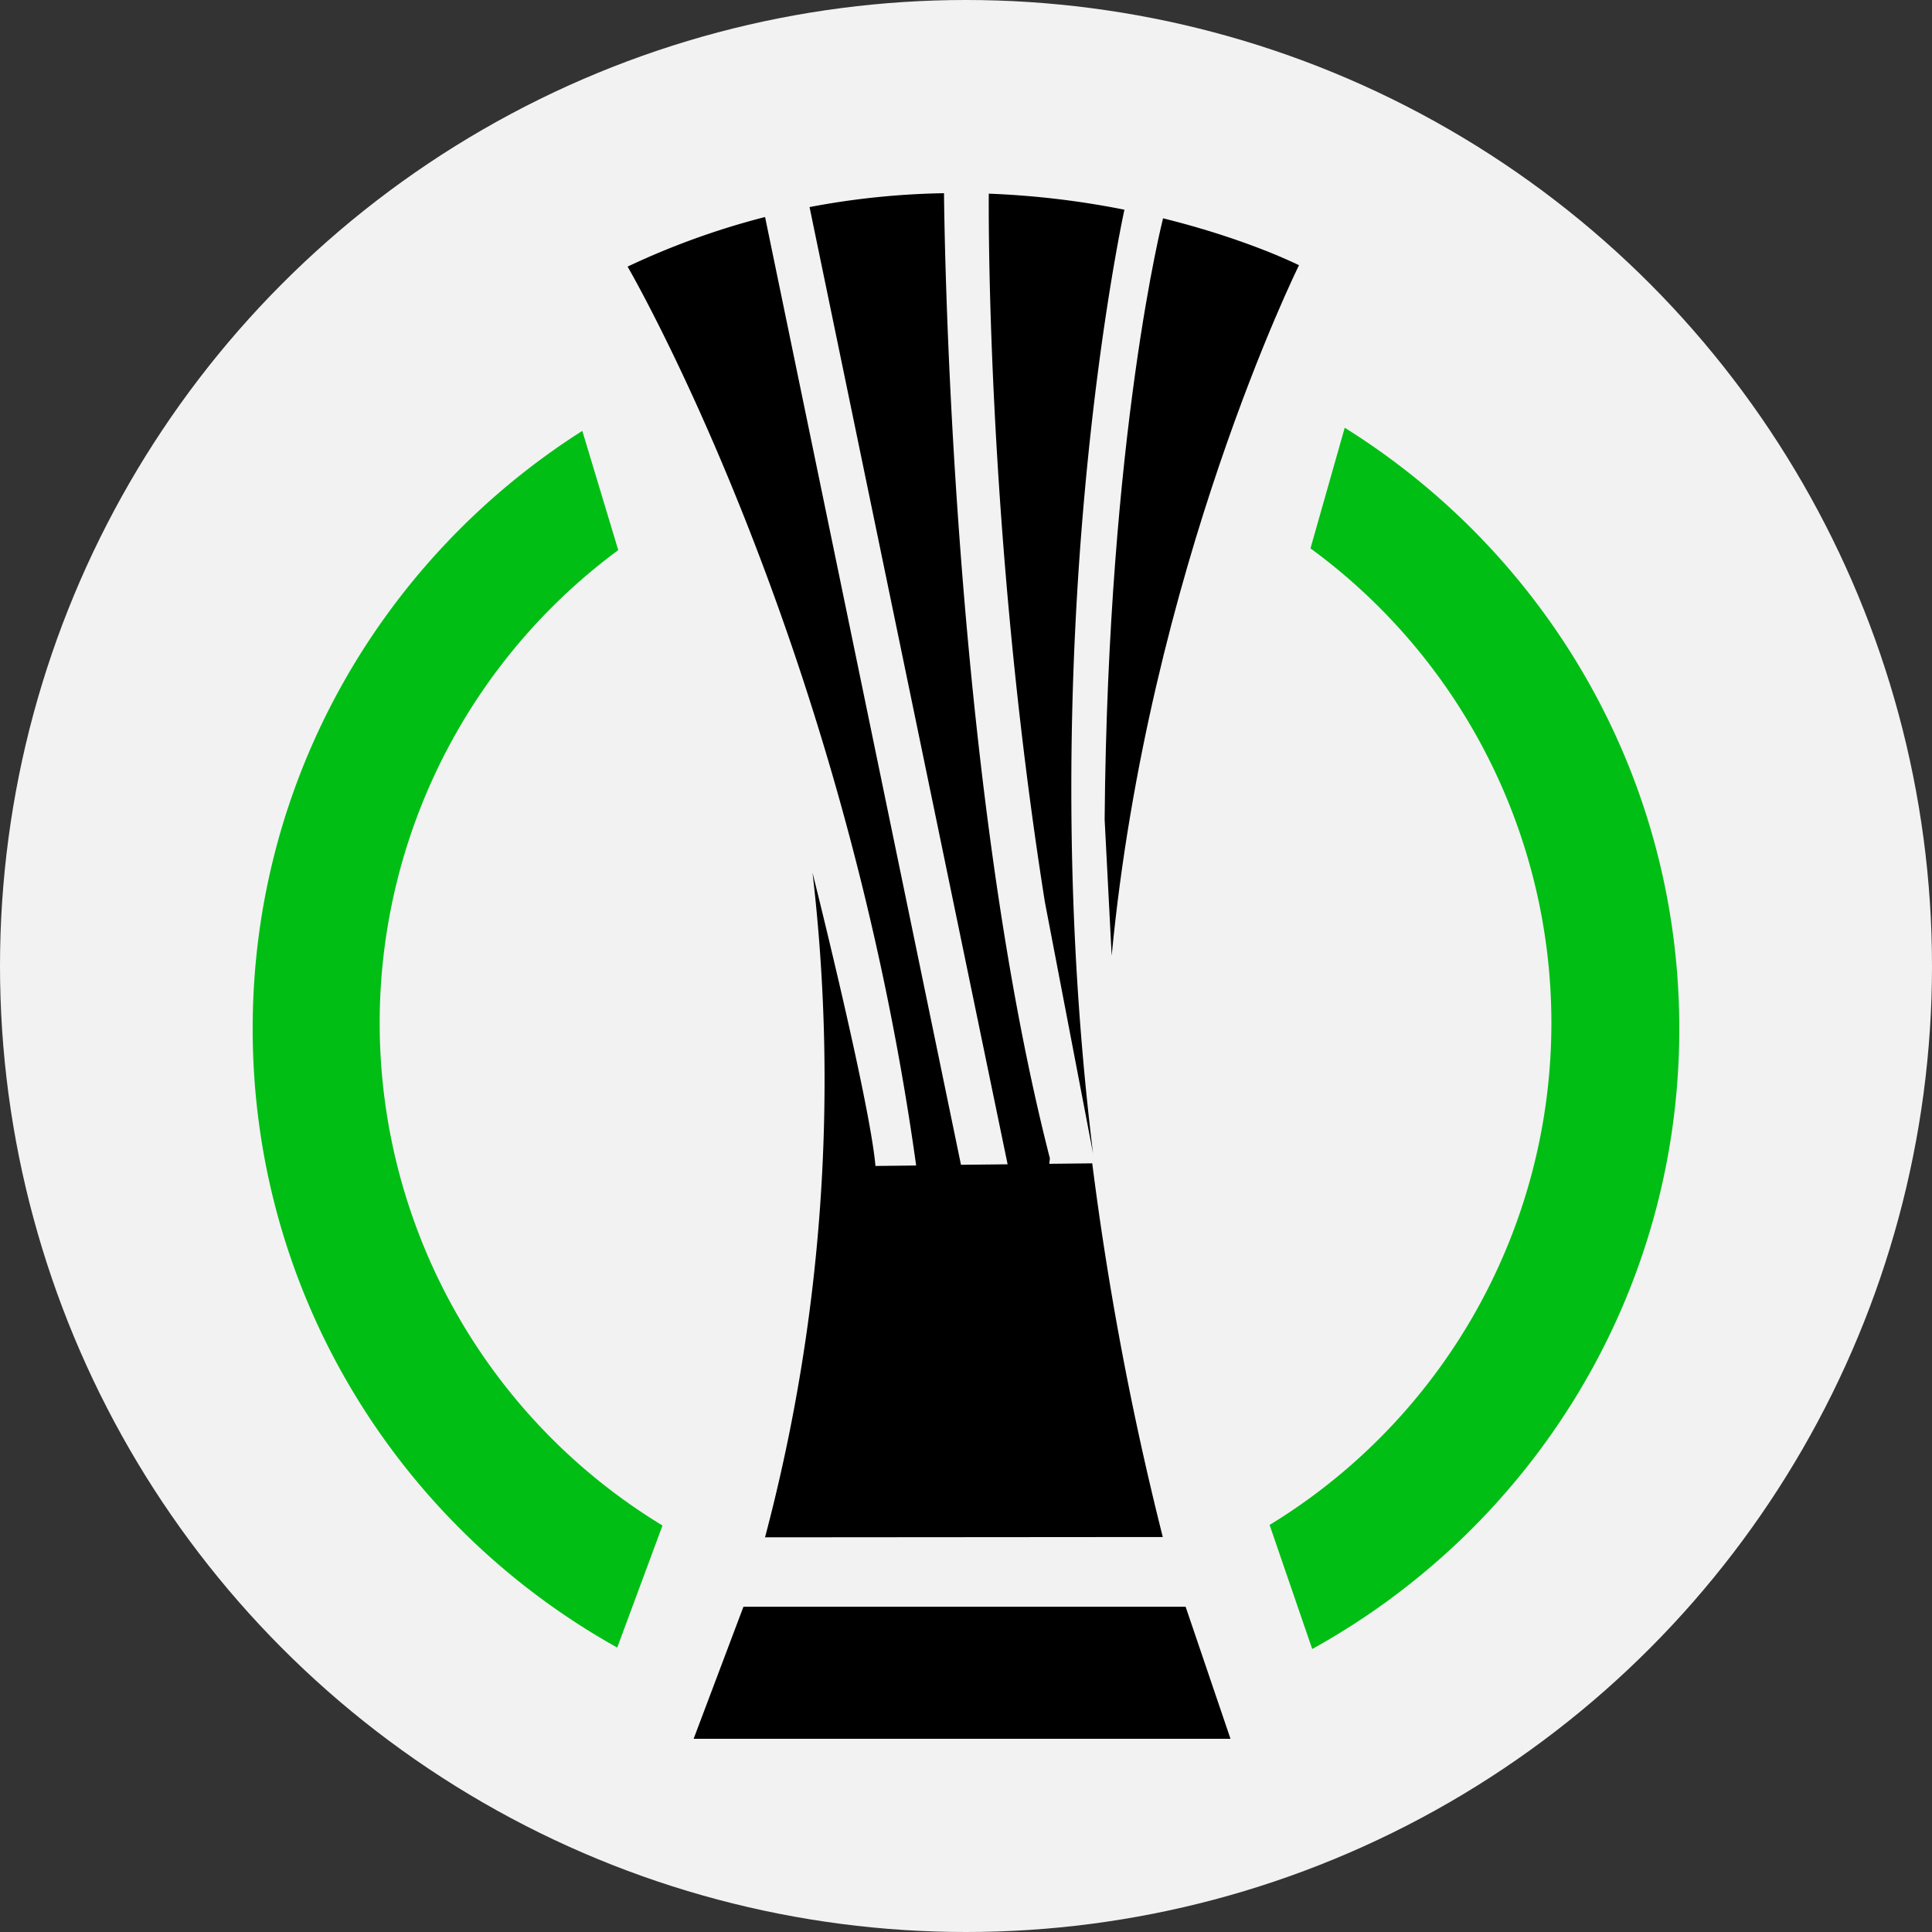
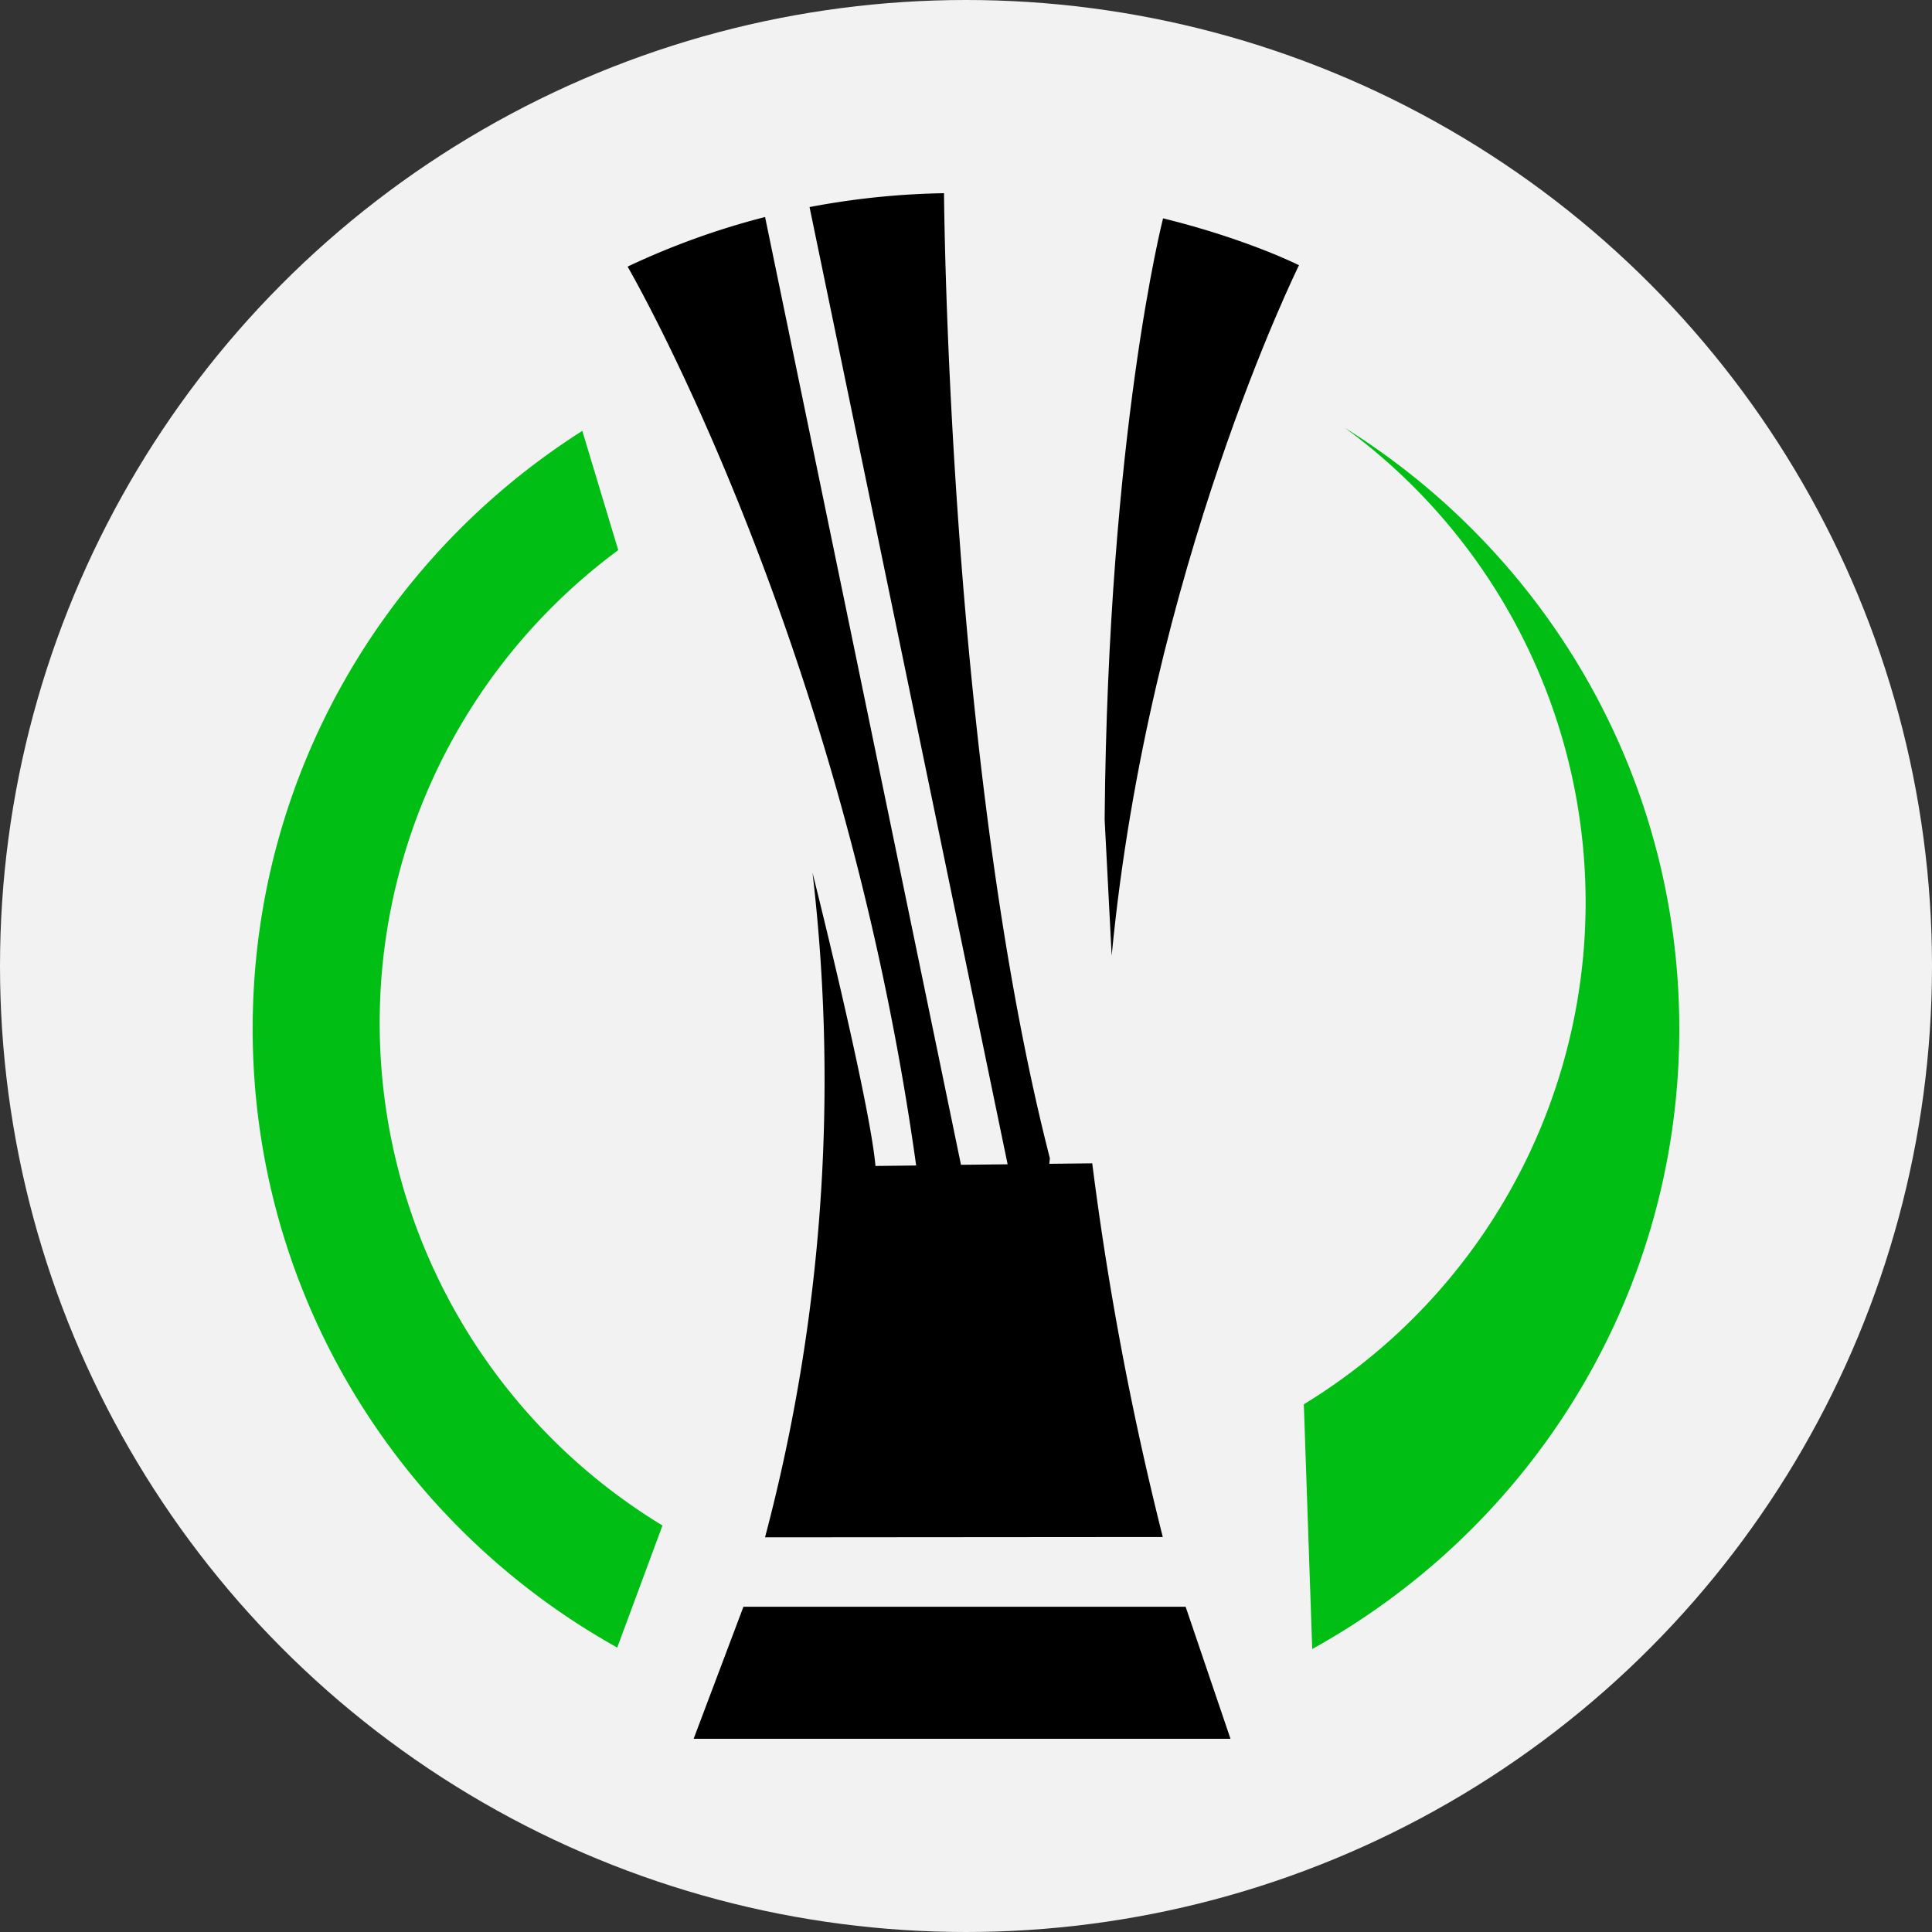
<svg xmlns="http://www.w3.org/2000/svg" id="Layer_1" data-name="Layer 1" viewBox="0 0 500 500">
  <rect x="0" y="0" width="500" height="500" fill="#333333" stroke="none" />
  <defs>
    <style>.cls-1{fill:#f2f2f2;}.cls-2{fill:#00be14;}</style>
  </defs>
  <circle class="cls-1" cx="250" cy="250" r="250" />
  <polygon points="306.84 415.83 192.4 415.83 179.51 450 318.45 450 306.84 415.83" />
-   <path class="cls-2" d="M339.6,426.76c56.67-31.34,95-91.47,95-160.51,0-65.56-34.58-123.09-86.59-155.55l-8.86,31.22a152.16,152.16,0,0,1-10.58,252.73Z" transform="translate(0 0)" />
+   <path class="cls-2" d="M339.6,426.76c56.67-31.34,95-91.47,95-160.51,0-65.56-34.58-123.09-86.59-155.55a152.16,152.16,0,0,1-10.58,252.73Z" transform="translate(0 0)" />
  <path class="cls-2" d="M159.74,426.39C103.44,395,65.39,335,65.39,266.25c0-65,34-122.14,85.31-154.74L160,142.37A152.15,152.15,0,0,0,171.45,394.8Z" transform="translate(0 0)" />
  <path d="M287.7,247.33c9.56-100.1,48.48-178.69,48.48-178.69S322.82,61.89,301,56.5c0,0-14.26,55.45-15.12,155.59Z" transform="translate(0 0)" />
-   <path d="M282.88,298.49C266.55,165.24,291,54.27,291,54.27a222.63,222.63,0,0,0-35.1-4.15s-1,85.25,14.5,183.25Z" transform="translate(0 0)" />
  <path d="M300.93,397.78a814.34,814.34,0,0,1-18.26-96.71l-11.12.12.16-1.41C245.27,196.62,244.31,50,244.31,50a202.9,202.9,0,0,0-34.8,3.59l51.26,247.73-12.07.13L198,56.16A198.25,198.25,0,0,0,162.42,69s55.52,95.13,74.68,232.63l-10.53.12c-1.5-17-16.29-75.89-16.29-75.89a462.49,462.49,0,0,1-12.29,172Z" transform="translate(0 0)" />
</svg>